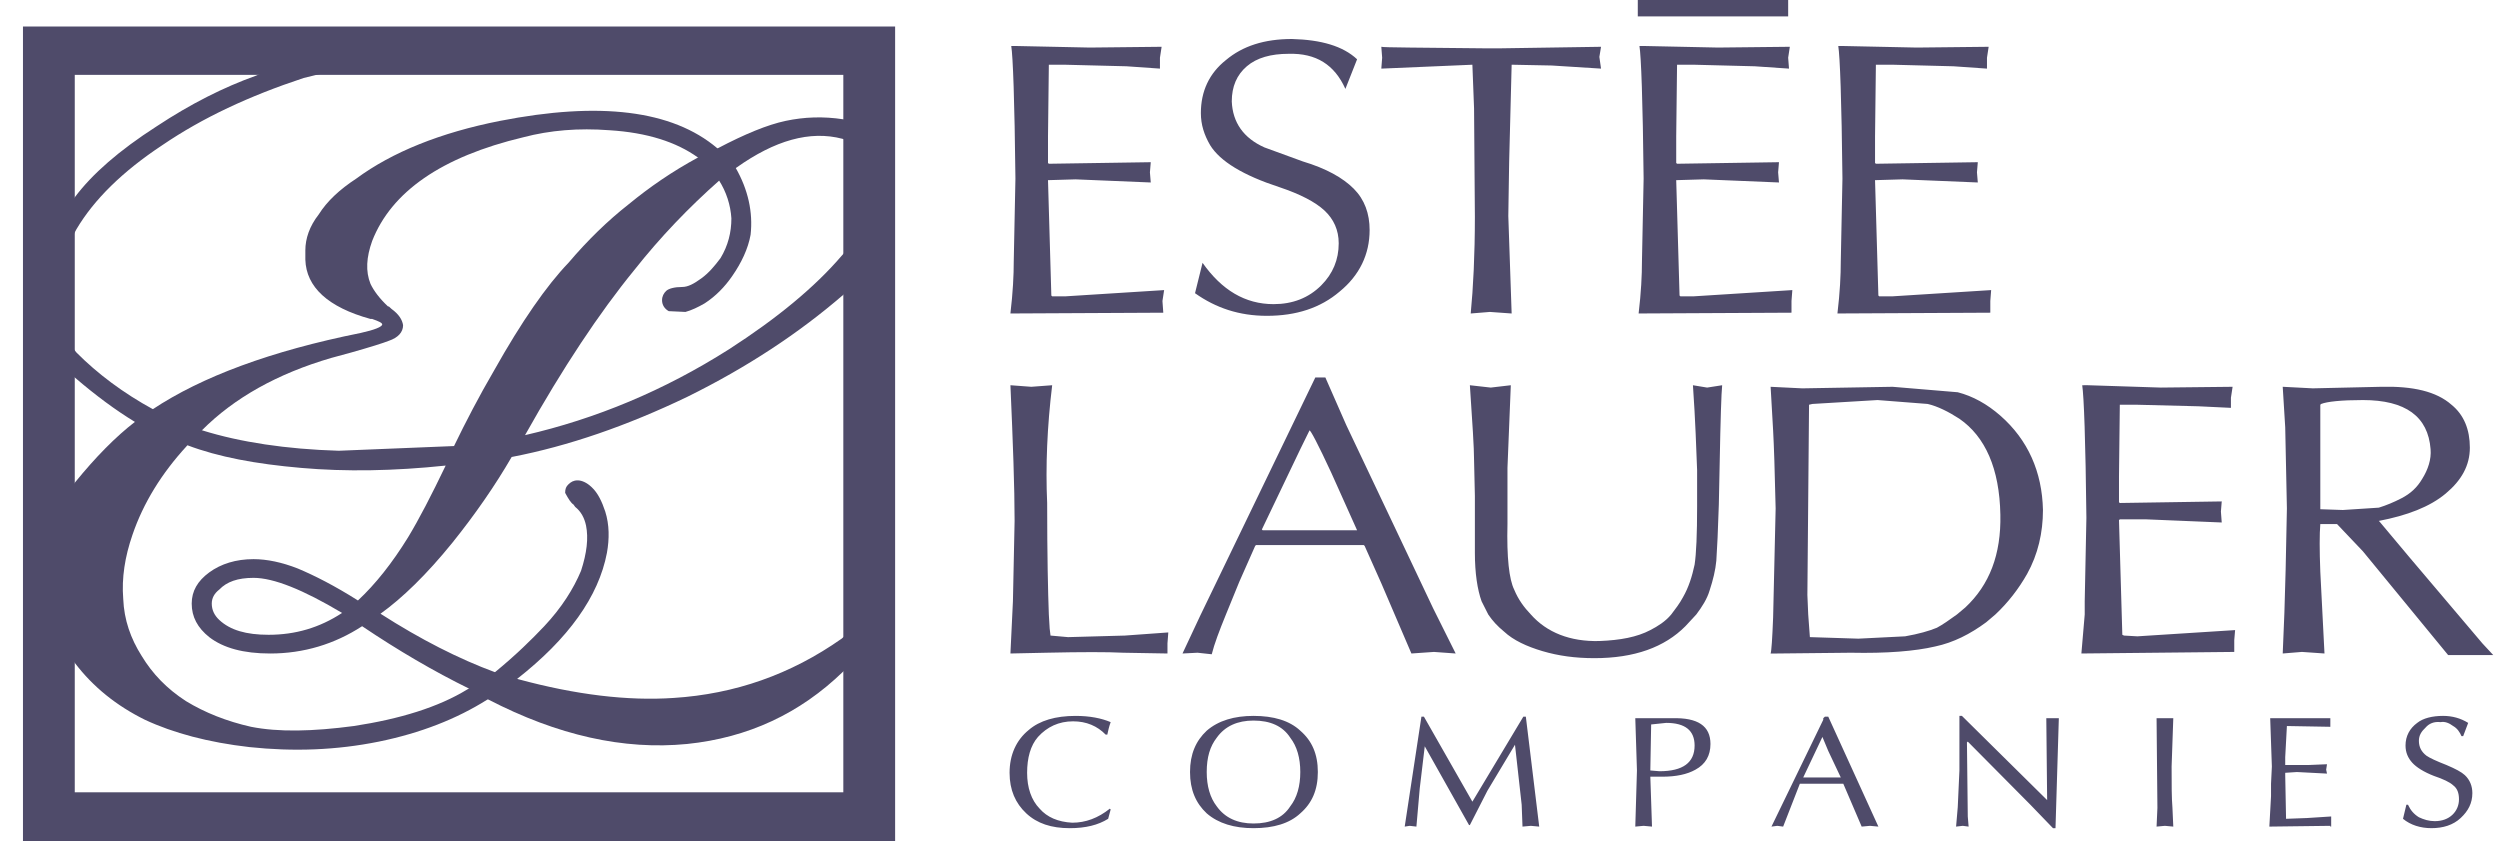
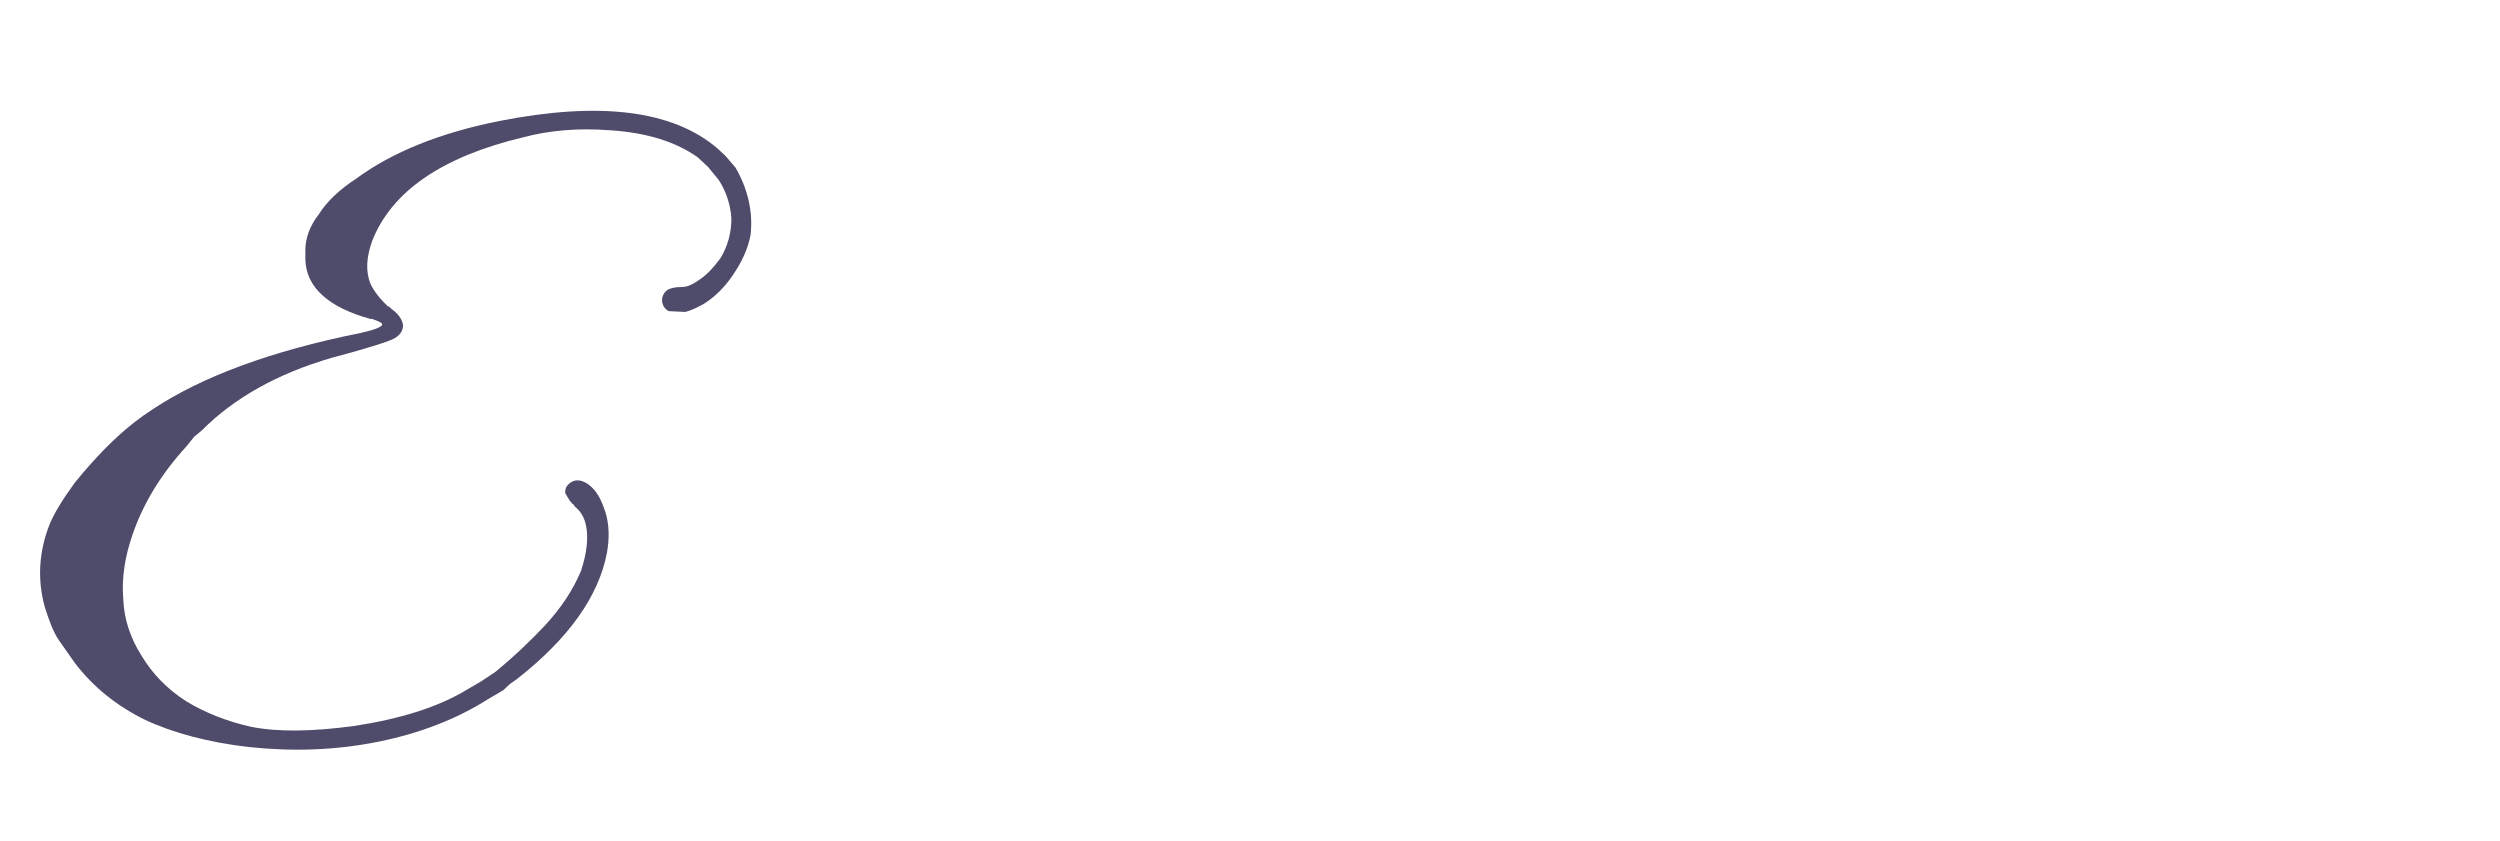
<svg xmlns="http://www.w3.org/2000/svg" version="1.1" id="Layer_1" x="0px" y="0px" width="800px" height="269.258px" viewBox="0 0 800 269.258" enable-background="new 0 0 800 269.258" xml:space="preserve">
  <g>
    <path fill-rule="evenodd" clip-rule="evenodd" fill="#4F4B6A" d="M232.172,49.908l3.207,3.742   c4.012,6.99,5.614,14.227,4.812,21.461c-0.8,4.491-2.94,8.985-5.88,13.225c-2.407,3.496-5.347,6.49-8.821,8.737   c-2.14,1.246-4.278,2.246-6.149,2.745l-5.347-0.25c-1.337-0.748-2.139-1.995-2.139-3.494c0-1.247,0.535-2.246,1.337-2.995   c0.802-0.748,2.674-1.246,5.079-1.246c1.872,0,3.742-0.999,6.147-2.747c2.405-1.746,4.278-3.992,6.149-6.488   c2.407-3.99,3.475-8.234,3.475-12.726c-0.265-4.244-1.605-8.486-4.009-12.228l-3.476-4.243l-3.208-2.995   c-6.951-4.989-16.307-7.986-28.336-8.733c-9.891-0.75-18.979,0-27.535,2.246c-26.197,6.239-42.238,17.467-48.385,33.189   c-1.872,5.24-2.141,9.731-0.535,13.725c1.069,2.244,2.94,4.74,5.614,7.236h0.267l0.802,0.75c2.406,1.746,3.475,3.491,3.743,5.24   c0,2.246-1.605,3.992-4.544,4.991c-1.872,0.748-5.881,1.997-12.031,3.743l-6.414,1.746c-17.112,4.991-31.011,12.729-41.438,23.206   l-2.405,1.995l-2.406,2.997c-8.019,8.734-13.9,18.218-17.375,28.449c-2.405,6.985-3.476,13.727-2.939,20.459   c0.266,6.741,2.405,12.727,5.88,18.22c3.476,5.738,8.019,10.482,14.169,14.475c6.148,3.743,13.097,6.484,20.85,8.234   c8.824,1.748,19.784,1.494,32.882-0.247c14.704-2.249,27-5.993,36.355-11.732l4.277-2.495l4.545-2.997   c6.683-5.484,11.761-10.477,15.772-14.721c5.615-5.985,9.356-11.979,11.764-17.719c1.871-5.738,2.405-10.477,1.604-14.476   c-0.535-2.494-1.604-4.489-3.475-5.983l-0.537-0.748c-0.802-0.501-1.602-1.75-2.672-3.743c0-1.249,0.267-1.997,1.07-2.743   c0.8-0.755,1.602-1.255,2.939-1.255c1.336,0,2.942,0.754,4.277,2.001l0.269,0.247c1.872,1.75,3.208,4.491,4.277,7.735   c1.337,4.244,1.337,8.735,0.534,13.227c-2.67,13.974-12.295,27.447-28.87,40.427l-2.137,1.496l-2.14,1.995l-5.08,2.996   c-9.89,6.239-21.386,10.73-34.753,13.472c-13.633,2.752-27.267,3.252-41.436,1.75c-13.099-1.494-24.326-4.491-33.416-8.736   c-9.088-4.491-16.573-10.476-22.455-18.211l-5.079-7.24c-1.871-2.743-3.208-6.486-4.545-10.732   c-2.405-8.727-1.869-17.717,1.605-26.445c1.336-3.251,4.009-7.742,8.019-13.227c6.683-8.234,13.099-14.729,19.247-19.467   l2.674-1.997l2.942-1.995c15.77-10.479,37.959-18.716,66.564-24.454c4.545-1,6.951-1.997,6.951-2.746   c0-0.5-1.071-0.999-3.208-1.747h-0.535c-13.635-3.745-20.583-10.231-20.852-18.966v-2.993c0-3.743,1.337-7.735,4.276-11.48   c2.672-4.243,6.683-7.984,12.03-11.48c11.496-8.483,27-14.723,45.981-18.465c31.813-6.238,55.068-3.493,69.506,8.734   L232.172,49.908L232.172,49.908z" />
-     <path fill-rule="evenodd" clip-rule="evenodd" fill="#4F4B6A" d="M279.755,41.423c-2.94-1.497-6.147-2.494-9.891-3.243   c-6.416-0.998-12.564-0.75-18.444,0.499c-5.882,1.248-13.101,4.243-21.654,8.734l-6.417,2.994   c-8.288,4.493-15.506,9.483-22.189,14.974c-6.683,5.239-13.098,11.479-19.246,18.716c-6.951,7.236-14.97,18.714-23.792,34.435   c-4.811,8.236-9.089,16.47-12.833,24.206l-36.891,1.502c-16.841-0.501-31.547-2.751-43.575-6.494l-8.288-3.244l-7.485-3.491   c-9.622-5.241-17.912-11.479-24.595-18.216l-2.405-2.995c-3.742-5.739-5.346-11.729-4.812-17.718   c0.266-2.745,1.069-6.239,2.94-10.229l3.742-7.488l0.534-0.998c5.614-9.483,14.702-18.466,27.535-26.95   c12.833-8.734,27.802-15.723,45.18-21.46l5.079-1.248l7.485-1l11.762,0.25c1.336-0.25,2.405-0.499,3.208-0.999   c0.803-0.747,1.069-1.247,1.069-1.995c-0.267-3.743-2.674-5.739-7.751-5.739c-5.082-0.25-11.229,0.998-18.18,3.245   c-4.545,1.247-10.691,3.494-17.91,6.737c-10.425,3.742-20.852,8.982-31.811,16.22c-12.03,7.736-20.586,15.222-26.2,22.708   c-3.474,4.743-6.148,8.984-7.485,12.228l-3.742,9.732l-1.605,7.737c-1.872,10.729,2.405,20.211,12.832,27.947   c6.683,5.741,13.099,10.483,19.247,14.225l5.616,3.244l11.227,4.245c9.891,3.744,21.921,5.985,36.356,7.233   c14.169,1.247,29.674,1.002,46.249-0.747c-4.547,9.482-8.555,17.218-12.03,22.956c-5.08,8.234-10.427,14.976-16.041,20.213   c-7.485-4.736-13.901-7.98-19.249-10.229c-5.077-1.995-9.89-2.996-14.167-2.996c-5.613,0-10.424,1.502-14.169,4.244   c-3.743,2.743-5.612,5.985-5.612,9.983c0,4.246,1.869,7.735,5.612,10.731c4.547,3.49,10.963,5.238,19.517,5.238   c10.693,0,20.583-2.997,29.405-8.735c11.494,7.733,22.989,14.475,34.217,19.966l1.605,1.249l4.545,2.242   c22.187,11.477,43.307,16.224,63.621,14.229c19.519-2.004,36.091-9.737,49.992-23.211l9.891-9.237V195.39l-10.426,8.982   c-16.307,11.484-34.216,17.718-53.733,18.966c-14.702,1.002-31.277-0.995-49.724-5.986l-7.484-2.249   c-11.494-4.236-23.792-10.477-36.625-18.711c6.951-4.992,14.704-12.479,22.992-22.711c7.219-8.982,13.633-18.219,18.98-27.446   c18.179-3.497,36.891-9.984,56.136-19.216c19.25-9.483,35.824-20.462,49.992-32.692l4.811-3.992l5.081-4.742V67.627   c-2.138,4.241-5.614,8.982-10.426,14.225c-8.553,9.98-20.583,19.963-36.089,29.945c-20.851,13.225-42.505,22.208-65.227,27.451   c12.03-21.462,23.794-39.183,35.019-52.905c8.287-10.481,17.376-19.964,27.268-28.698l1.337-1.247l4.011-2.748   c12.296-8.732,23.524-11.977,33.95-9.232c4.544,1.248,8.02,3.245,10.158,5.989V41.423L279.755,41.423L279.755,41.423z    M81.131,184.914c6.417,0,15.772,3.743,28.337,11.224c-7.217,4.746-14.97,6.995-23.524,6.995c-7.218,0-12.298-1.503-15.772-4.745   c-1.605-1.494-2.407-3.244-2.407-5.239c0-1.748,0.802-3.242,2.407-4.491C72.575,186.161,76.051,184.914,81.131,184.914   L81.131,184.914z" />
-     <path fill-rule="evenodd" clip-rule="evenodd" fill="#4F4B6A" d="M286.439,269.258H7.35V8.485h279.089V269.258L286.439,269.258   L286.439,269.258z M269.864,253.536H23.923V23.956h245.941V253.536L269.864,253.536z" />
-     <path fill-rule="evenodd" clip-rule="evenodd" fill="#4F4B6A" d="M589.856,14.723l23.524,0.499l22.991-0.249l-0.537,3.492v3.494   l-10.691-0.747l-19.517-0.5h-5.343l-0.269,22.958v8.483l0.269,0.25l32.614-0.5l-0.269,3.245l0.269,3.246l-24.062-1l-8.553,0.25   h-0.269l1.069,36.932l0.268,0.249h4.274l31.545-1.995l-0.269,3.491v3.743l-48.92,0.25c0.805-6.737,1.073-12.226,1.073-16.719   l0.531-26.453c-0.268-24.953-0.8-39.178-1.336-42.421H589.856L589.856,14.723L589.856,14.723z M572.213,18.465l0.269,3.494   l-10.963-0.747l-19.514-0.5h-5.348l-0.269,22.958v8.483l0.269,0.25l32.614-0.5l-0.269,3.245l0.269,3.246l-24.06-1l-8.555,0.25   h-0.269l1.069,36.932l0.268,0.249h4.279l31.545-1.995l-0.269,3.491v3.743l-48.92,0.25c0.8-6.737,1.068-12.226,1.068-16.719   l0.533-26.453c-0.265-24.953-0.802-39.178-1.334-42.421h1.601l23.529,0.499l22.991-0.249L572.213,18.465L572.213,18.465   L572.213,18.465z M572.213,0h-48.12v5.241h48.12V0L572.213,0L572.213,0z M579.966,129.264l-1.072,0.249l-0.531,60.886l0.267,6.238   l0.533,7.242l15.505,0.493l14.972-0.748c4.279-0.746,7.753-1.739,10.158-2.741c1.873-1.002,4.01-2.496,6.416-4.246l2.675-2.24   c7.753-7.242,11.494-16.971,11.227-29.698c-0.269-14.721-4.811-24.958-13.101-30.693c-3.475-2.246-6.949-3.995-10.159-4.741   l-16.038-1.249L579.966,129.264L579.966,129.264L579.966,129.264z M576.756,124.272l28.871-0.499l20.854,1.746   c4.813,1.249,9.354,3.745,13.634,7.486c8.822,7.737,13.364,17.966,13.633,30.192c0,7.241-1.604,14.229-5.079,20.467   c-2.674,4.738-6.148,9.229-10.159,12.973l-2.942,2.496c-5.075,3.745-10.423,6.486-16.307,7.735   c-6.415,1.501-15.502,2.249-26.998,2.002l-23.522,0.247h-2.142c0.269-0.748,0.536-4.745,0.8-11.479l0.806-34.934   c-0.269-11.979-0.537-20.215-0.806-24.96l-0.8-13.973L576.756,124.272L576.756,124.272L576.756,124.272z M668.186,123.274   l23.254,0.75l22.992-0.25l-0.536,3.496v3.242l-10.423-0.501l-19.785-0.498h-5.348l-0.264,22.961v8.234l0.264,0.247l32.613-0.501   l-0.263,3.244l0.263,3.496l-24.061-1h-8.553l-0.264,0.254l1.068,36.684l0.532,0.247l4.278,0.245l31.277-1.995l-0.269,3.244v3.743   l-48.92,0.501l1.068-12.48v-4.235l0.536-26.708c-0.268-24.706-0.8-38.926-1.337-42.42H668.186L668.186,123.274L668.186,123.274z    M762.016,123.773c10.158-0.249,17.644,1.499,22.454,5.74c4.011,3.244,5.884,7.986,5.884,13.725s-2.673,10.478-7.752,14.721   c-5.081,4.246-12.301,6.987-21.386,8.737l0.264,0.245l9.626,11.486l23.256,27.448l3.474,3.743h-14.434l-27.267-33.194l-8.289-8.729   h-5.347c-0.266,3.244-0.266,8.235,0,15.223l1.337,26.199l-7.218-0.501l-6.147,0.501l0.532-12.98   c0.268-7.233,0.536-18.466,0.805-33.432l-0.537-25.954l-0.8-12.979l9.623,0.499L762.016,123.773L762.016,123.773L762.016,123.773z    M742.499,129.513v32.191v1.247l7.221,0.247l11.496-0.748c2.405-0.746,4.811-1.741,7.216-2.988   c2.938-1.503,5.079-3.498,6.681-6.239c1.874-2.997,2.942-6.241,2.674-9.483c-0.8-10.484-8.018-15.724-21.651-15.724   c-6.952,0-11.494,0.499-13.367,1.249L742.499,129.513L742.499,129.513L742.499,129.513z M340.706,20.712h-5.077L335.36,43.67v8.483   l0.269,0.25l32.614-0.5l-0.269,3.245l0.269,3.246l-24.061-1l-8.553,0.25h-0.269l1.069,36.932l0.268,0.249h4.277l31.545-1.995   l-0.535,3.491l0.269,3.743l-48.92,0.25c0.8-6.737,1.067-12.226,1.067-16.719l0.537-26.453c-0.269-24.953-0.803-39.178-1.337-42.421   h1.602l23.526,0.499l22.989-0.249l-0.534,3.492v3.494l-10.694-0.747L340.706,20.712L340.706,20.712L340.706,20.712z    M330.013,123.773l6.684-0.499c-1.605,13.223-2.14,25.95-1.605,37.682c0,16.716,0.268,28.695,0.537,35.682l0.267,4.491l0.267,2.251   l5.614,0.5l18.179-0.5l13.901-1.002l-0.268,3.498v3.242l-14.168-0.247c-5.079-0.254-13.1-0.254-24.594,0l-11.493,0.247l0.8-16.716   l0.535-25.706c0-10.732-0.535-25.207-1.335-43.422L330.013,123.773L330.013,123.773L330.013,123.773z M384.814,84.097   c6.15,8.734,13.636,13.227,22.726,13.227c6.147,0,11.228-1.997,15.238-5.99c3.742-3.743,5.61-8.236,5.61-13.477   c0-4.241-1.604-7.733-4.542-10.479c-2.942-2.745-7.753-5.239-14.438-7.486c-11.493-3.742-18.98-8.235-22.186-13.475   c-1.872-3.246-2.942-6.489-2.942-10.23c0-6.989,2.674-12.728,8.021-16.971c5.346-4.491,12.296-6.737,21.119-6.737   c9.358,0.249,16.308,2.246,20.85,6.489l-3.742,9.483c-3.476-7.737-9.354-11.48-18.177-11.23c-5.616,0-10.158,1.246-13.367,3.993   c-3.208,2.744-4.812,6.488-4.812,11.229c0.267,6.737,3.743,11.729,10.426,14.723l12.297,4.491   c7.484,2.246,12.833,5.24,16.307,8.734c3.479,3.493,5.079,7.984,5.079,13.226c0,7.737-3.206,14.474-9.622,19.713   c-6.148,5.241-13.901,7.736-23.256,7.736c-8.824,0-16.308-2.496-22.994-7.237L384.814,84.097L384.814,84.097L384.814,84.097z    M496.56,20.963l-12.564-0.25h-0.269l-0.8,31.192l-0.269,17.219l1.068,31.192l-6.949-0.498l-6.147,0.498   c0.8-8.234,1.332-18.716,1.332-30.942l-0.264-34.687l-0.536-13.975l-29.141,1.247l0.269-3.494l-0.269-3.492   c0.806,0.249,12.033,0.249,33.683,0.497h4.012l32.614-0.497l-0.532,3.243l0.532,3.743L496.56,20.963L496.56,20.963L496.56,20.963z    M424.11,120.778l6.686,15.226l16.575,34.936l11.227,23.702l7.217,14.476l-6.949-0.501l-7.216,0.501l-9.628-22.456l-5.342-11.979   l-0.269-0.254h-34.487l-0.267,0.254l-5.079,11.478l-4.277,10.477c-2.139,5.248-3.744,9.483-4.544,12.728l-4.545-0.494l-4.813,0.247   l5.614-11.979l36.892-76.36H424.11L424.11,120.778L424.11,120.778z M483.458,123.274l-1.068,26.45v17.972   c-0.265,10.731,0.537,17.719,2.142,20.961c1.332,3.244,3.206,5.74,5.343,7.98c5.08,5.74,12.564,8.737,21.924,8.49   c6.68-0.254,12.026-1.248,16.306-3.498c2.406-1.247,4.812-2.741,6.681-4.992c1.337-1.748,2.674-3.489,3.747-5.484   c1.868-3.242,2.937-6.74,3.742-10.484c0.531-3.49,0.8-9.729,0.8-18.711v-11.486c-0.269-6.732-0.535-15.714-1.337-27.197l4.544,0.75   l4.811-0.75c-0.264,2.496-0.532,10.982-0.8,25.202l-0.269,12.98c-0.264,8.234-0.532,14.222-0.8,17.965   c-0.269,2.996-1.069,6.238-2.138,9.482c-0.805,2.742-2.407,5.237-4.28,7.733l-3.474,3.745c-6.684,6.74-16.307,10.229-29.14,10.229   c-6.147,0-11.495-0.746-16.575-2.242c-5.079-1.501-9.353-3.496-12.295-6.239c-2.137-1.748-3.744-3.498-5.081-5.493l-2.137-4.235   c-1.337-3.745-2.142-8.99-2.142-15.477v-5.738v-12.474l-0.264-11.484c0-3.991-0.536-11.979-1.337-23.955l6.682,0.75   L483.458,123.274L483.458,123.274L483.458,123.274z M488.269,229.331l4.279,35.183l-2.674-0.247l-2.674,0.247l-0.264-6.986   l-2.142-19.214l-8.821,14.723l-5.612,10.985h-0.268l-14.17-25.207l-1.605,13.474l-1.068,12.226l-2.137-0.247l-1.605,0.247   l5.348-35.183h0.8l15.507,27.202l16.307-27.202H488.269L488.269,229.331L488.269,229.331z M535.053,229.832   c8.289-0.254,12.296,2.496,12.296,8.236c0,3.743-1.601,6.486-4.811,8.233c-2.671,1.495-6.149,2.243-10.691,2.243h-3.743   l0.536,15.969l-2.677-0.247l-2.67,0.247l0.531-17.964l-0.531-16.718H535.053L535.053,229.832L535.053,229.832z M434.27,169.691   l-8.286-18.466c-4.274-9.235-6.684-13.727-6.947-13.479l-2.942,5.993l-12.298,25.698l0.266,0.254H434.27L434.27,169.691   L434.27,169.691z M412.884,236.064c-2.407-3.736-6.417-5.484-11.76-5.484c-5.082,0-9.091,1.748-11.765,5.484   c-2.137,2.75-3.208,6.239-3.208,10.985c0,4.491,1.072,8.234,3.208,10.978c2.674,3.743,6.683,5.493,11.765,5.493   c5.343,0,9.353-1.75,11.76-5.493c2.142-2.743,3.21-6.486,3.21-10.978C416.094,242.559,415.025,238.814,412.884,236.064   L412.884,236.064L412.884,236.064z M416.094,260.276c-3.476,3.244-8.554,4.738-14.97,4.738c-6.15,0-11.229-1.494-14.973-4.738   c-3.474-3.244-5.344-7.488-5.344-13.227c0-5.739,1.87-9.983,5.344-13.228c3.744-3.242,8.823-4.736,14.973-4.736   c6.416,0,11.494,1.494,14.97,4.736c3.742,3.244,5.615,7.488,5.615,13.228C421.709,252.788,419.836,257.032,416.094,260.276   L416.094,260.276L416.094,260.276z M528.104,246.549l2.938,0.245c7.489,0,11.231-2.741,11.231-8.227   c0-4.746-2.942-7.242-9.09-7.242l-4.813,0.501L528.104,246.549L528.104,246.549L528.104,246.549z M355.411,231.081   c-0.535,1.494-0.802,2.741-1.07,3.99h-0.533c-2.675-2.743-6.149-4.246-10.426-4.246c-4.545,0-8.289,1.75-11.229,4.992   c-2.405,2.751-3.476,6.742-3.476,11.479c0,4.746,1.337,8.736,4.011,11.479c2.405,2.749,5.882,4.245,10.426,4.491   c4.277,0,8.288-1.495,12.028-4.491l0.27,0.255l-0.802,2.988c-3.209,2.004-7.219,2.997-12.298,2.997   c-5.882,0-10.424-1.494-13.901-4.738c-3.474-3.244-5.347-7.488-5.347-12.98c0-5.738,2.139-10.477,6.149-13.719   c3.476-2.997,8.554-4.491,14.97-4.491C348.727,229.085,352.469,229.832,355.411,231.081L355.411,231.081L355.411,231.081z    M745.709,231.081v1.494l-13.901-0.247l-0.537,9.976v2.496h7.484l5.886-0.245l-0.269,1.747l0.269,1.249l-9.628-0.501l-3.742,0.246   v0.748l0.269,13.974l6.684-0.247l7.755-0.5v3.243h-0.269v-0.247l-19.518,0.247l0.537-9.729v-3.991l0.267-5.492l-0.535-15.469   h19.249V231.081L745.709,231.081L745.709,231.081z M789.817,231.326l-1.605,4.246h-0.531c-0.537-1.249-1.337-2.496-2.674-3.244   c-1.337-1.002-2.674-1.503-4.011-1.247c-2.139-0.256-3.742,0.492-4.813,1.741c-1.336,1.247-2.137,2.494-2.137,4.244   c0,1.995,0.801,3.497,2.402,4.745c1.071,0.748,3.21,1.741,6.416,2.988c2.941,1.249,4.815,2.25,5.884,3.244   c1.604,1.502,2.405,3.497,2.405,5.738c0,3.25-1.337,5.74-3.742,7.988c-2.405,2.251-5.615,3.244-9.357,3.244   c-3.476,0-6.686-0.993-9.092-2.997l1.074-4.49h0.531c0.801,1.747,1.873,2.996,3.479,3.996c1.601,0.748,3.207,1.249,5.076,1.249   c2.405,0,4.278-0.755,5.615-2.003c1.337-1.247,2.137-2.989,2.137-4.984c0-2.003-0.531-3.497-1.868-4.491   c-1.068-1.001-3.21-2.003-6.149-2.996c-3.21-1.248-5.615-2.75-6.952-4.244s-2.137-3.244-2.137-5.485   c0-2.996,1.337-5.492,3.742-7.242c1.87-1.494,4.812-2.24,8.286-2.24C784.738,229.085,787.412,229.832,789.817,231.326   L789.817,231.326L789.817,231.326z M658.826,229.832l-1.068,35.183h-0.804l-7.218-7.487l-20.049-20.216l-0.268,0.256l0.268,23.703   l0.269,3.243l-1.87-0.247l-2.142,0.247l0.536-6.232l0.533-11.731v-17.464h0.801l27.27,26.946l-0.269-26.2H658.826L658.826,229.832   L658.826,229.832z M695.451,229.832l-0.536,15.469c0,5.74,0,9.983,0.269,13.228l0.268,5.985l-2.673-0.247l-2.676,0.247l0.269-5.985   l-0.269-28.696H695.451L695.451,229.832L695.451,229.832z M583.978,229.331h1.068l16.039,35.183l-2.674-0.247l-2.674,0.247   l-5.881-13.721h-13.901l-5.348,13.721l-1.868-0.247l-1.873,0.247l16.575-34.188v-0.493L583.978,229.331L583.978,229.331   L583.978,229.331z M583.173,235.817l-6.147,12.98h5.879h6.152l-4.011-8.489L583.173,235.817L583.173,235.817z" />
  </g>
</svg>